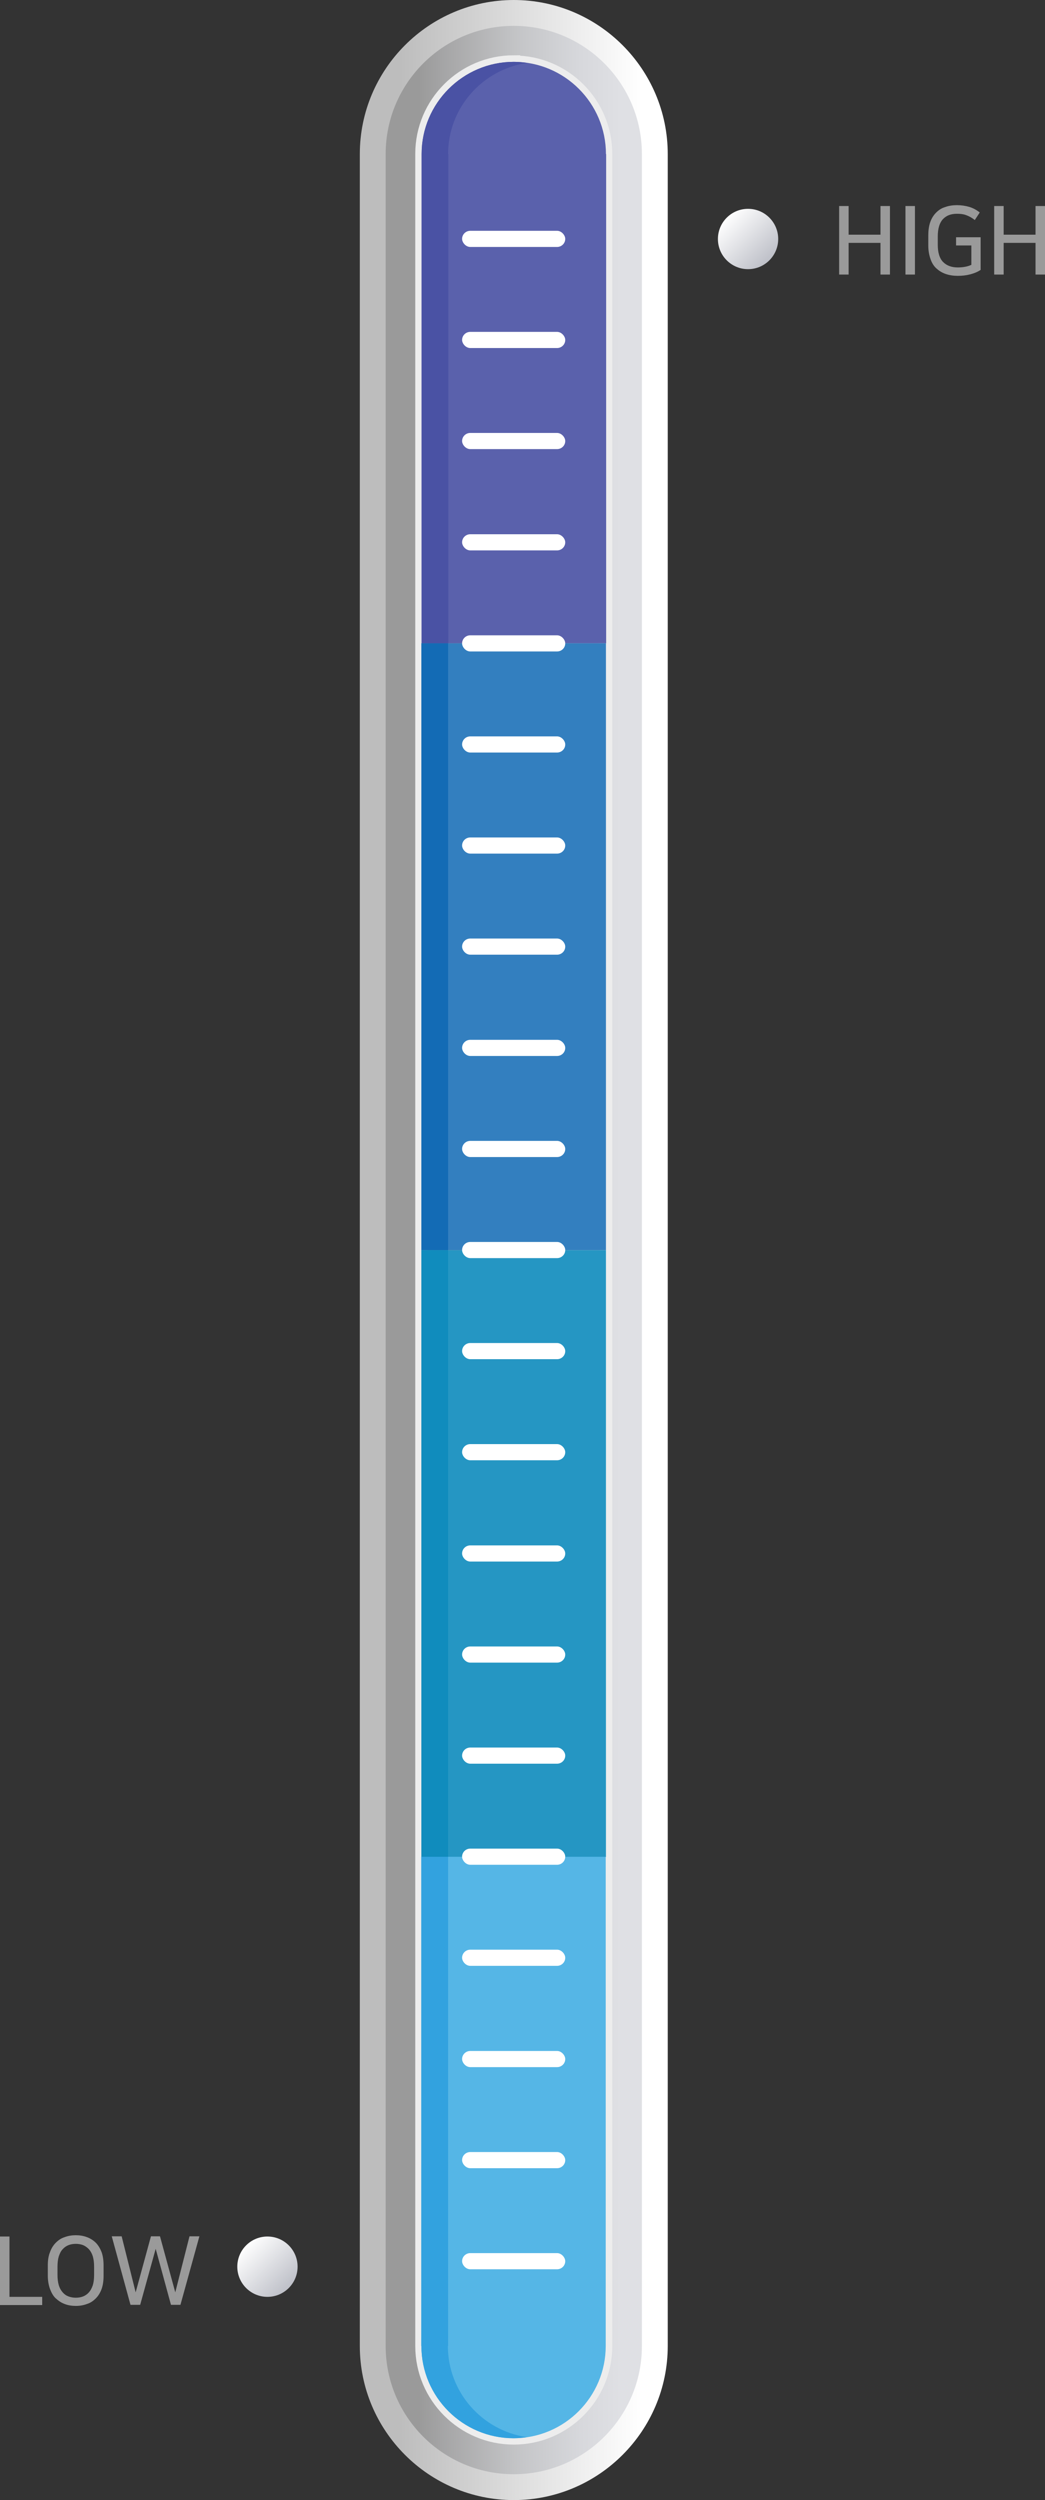
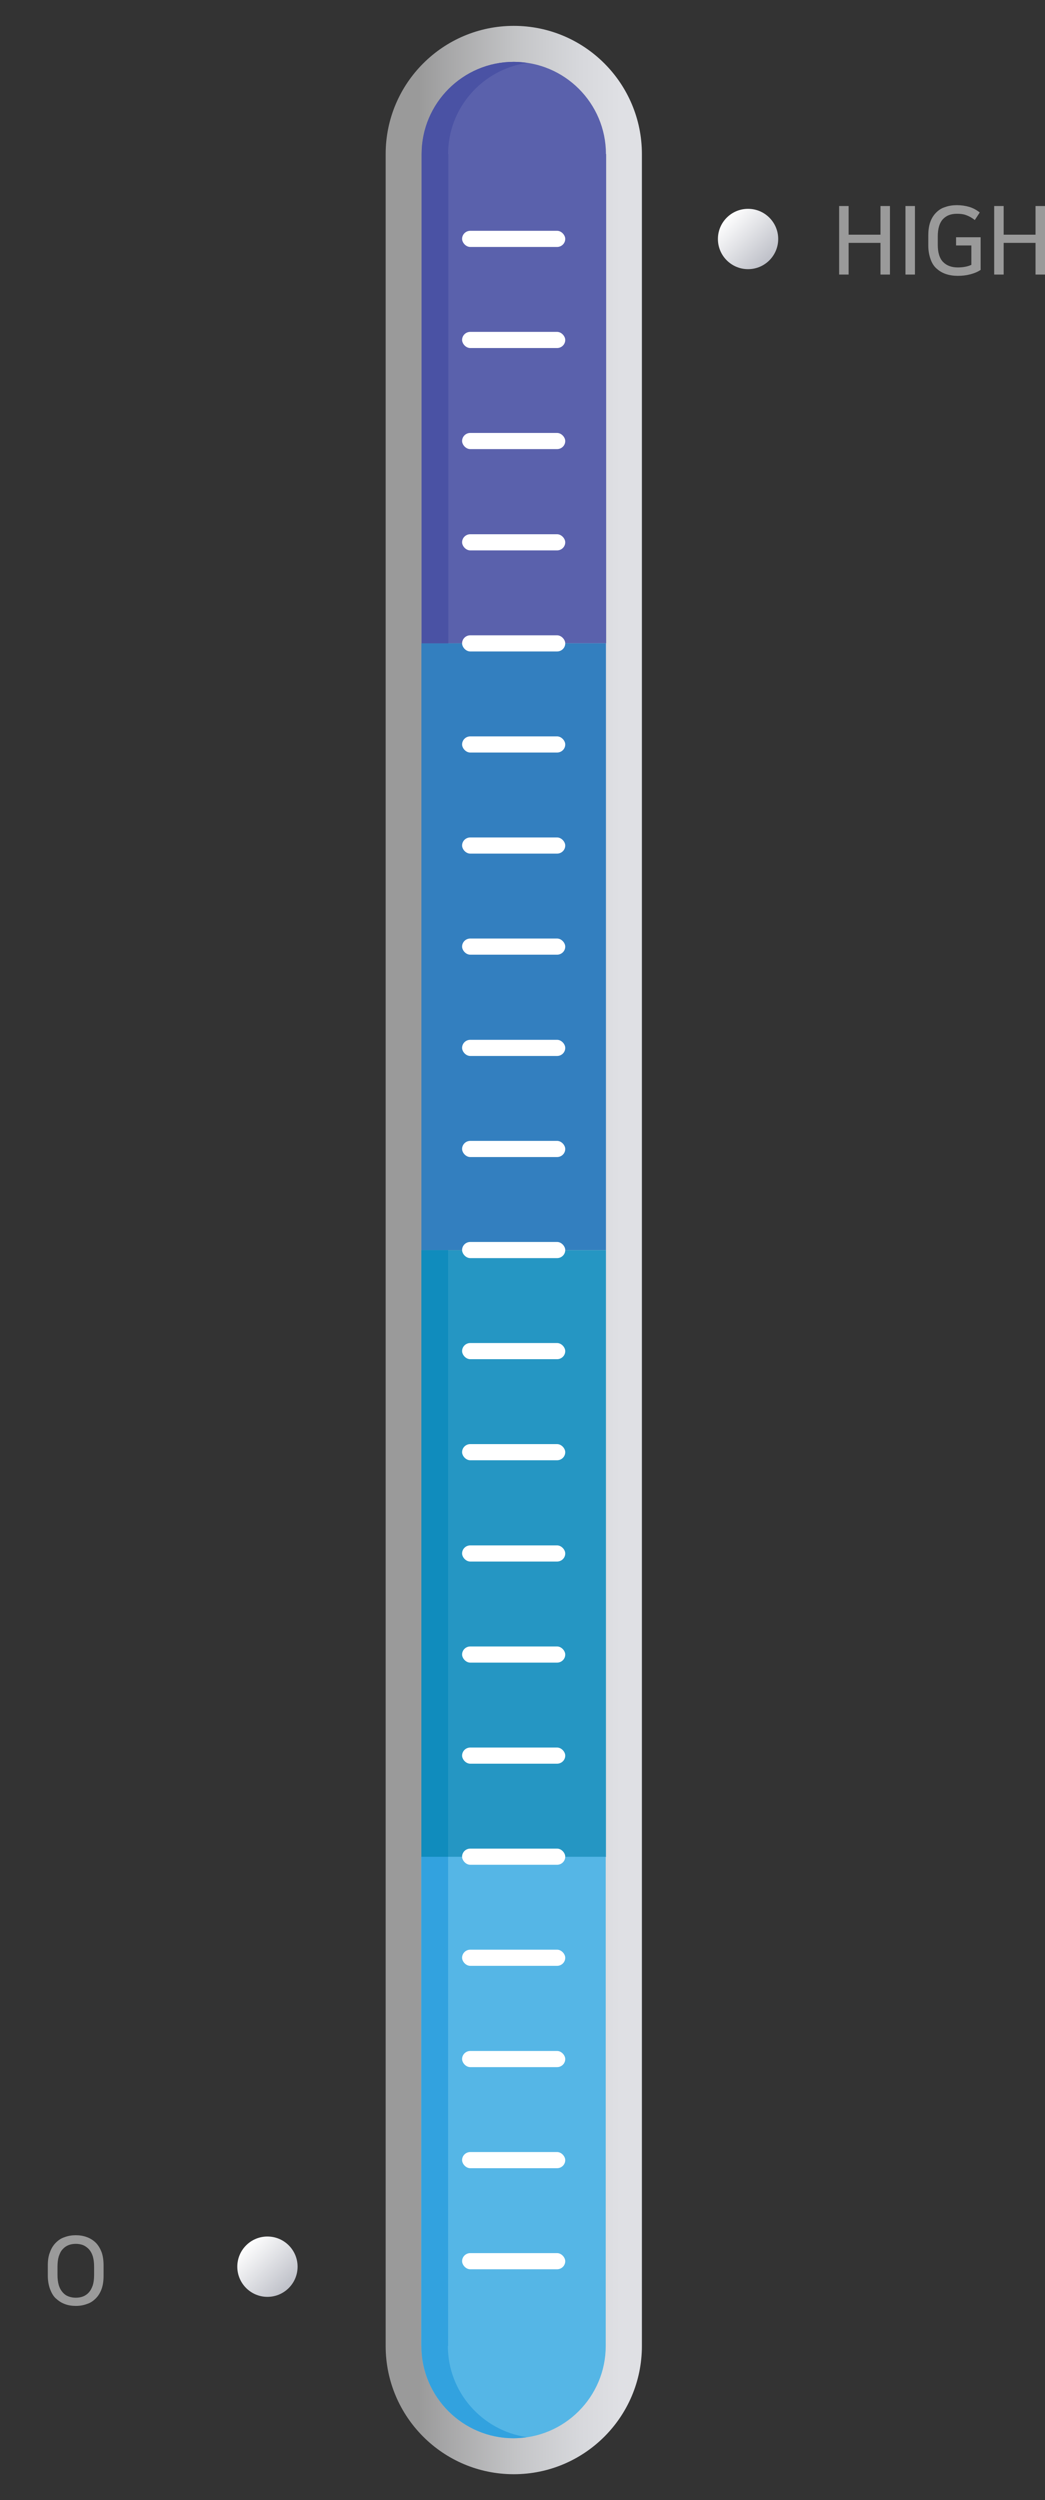
<svg xmlns="http://www.w3.org/2000/svg" xmlns:xlink="http://www.w3.org/1999/xlink" id="Layer_2" data-name="Layer 2" viewBox="0 0 48.53 116.01">
  <rect x="0" y="0" width="48.53" height="116.01" fill="#333333" stroke="none" />
  <defs>
    <style>
      .cls-1 {
        fill: url(#linear-gradient);
      }

      .cls-2 {
        fill: #fff;
      }

      .cls-3 {
        fill: #32a2df;
      }

      .cls-4 {
        fill: #108cbd;
      }

      .cls-5 {
        fill: #136bb5;
      }

      .cls-6 {
        fill: #9a9a9a;
      }

      .cls-7 {
        fill: #4a52a4;
      }

      .cls-8 {
        fill: #337fbf;
      }

      .cls-9 {
        fill: #5a61ac;
      }

      .cls-10 {
        fill: #55b6e6;
      }

      .cls-11 {
        fill: #2596c3;
      }

      .cls-12 {
        fill: url(#linear-gradient-2);
      }

      .cls-13 {
        fill: url(#Degradado_sin_nombre_50);
      }

      .cls-14 {
        fill: url(#Degradado_sin_nombre_11);
      }

      .cls-15 {
        fill: none;
        stroke: #ededed;
        stroke-miterlimit: 10;
        stroke-width: .59px;
      }
    </style>
    <linearGradient id="Degradado_sin_nombre_11" data-name="Degradado sin nombre 11" x1="1783.55" y1="-593.17" x2="1783.55" y2="-604.43" gradientTransform="translate(622.99 1841.56) rotate(-90)" gradientUnits="userSpaceOnUse">
      <stop offset="0" stop-color="#fff" />
      <stop offset="1" stop-color="#bdbdbd" />
    </linearGradient>
    <linearGradient id="Degradado_sin_nombre_50" data-name="Degradado sin nombre 50" x1="1783.55" y1="-594.16" x2="1783.55" y2="-603.55" gradientTransform="translate(622.99 1841.56) rotate(-90)" gradientUnits="userSpaceOnUse">
      <stop offset="0" stop-color="#dfe0e4" />
      <stop offset=".2" stop-color="#d7d8dc" />
      <stop offset=".51" stop-color="#c4c5c7" />
      <stop offset=".89" stop-color="#a4a4a5" />
      <stop offset="1" stop-color="#9a9a9a" />
    </linearGradient>
    <linearGradient id="linear-gradient" x1="11.4" y1="104.16" x2="13.38" y2="106.14" gradientUnits="userSpaceOnUse">
      <stop offset="0" stop-color="#fff" />
      <stop offset="1" stop-color="#bfc1c9" />
    </linearGradient>
    <linearGradient id="linear-gradient-2" x1="33.72" y1="10.07" x2="35.7" y2="12.05" xlink:href="#linear-gradient" />
  </defs>
  <g id="Layer_1-2" data-name="Layer 1">
    <g>
      <g>
-         <path class="cls-14" d="M31.01,108.86c0,3.94-3.21,7.15-7.15,7.15s-7.15-3.21-7.15-7.15V7.15C16.71,3.21,19.92,0,23.86,0s7.15,3.21,7.15,7.15V108.86Z" />
        <path class="cls-13" d="M29.81,7.15V108.86c0,3.29-2.67,5.95-5.95,5.95h0c-3.29,0-5.95-2.67-5.95-5.95V7.15c0-3.29,2.67-5.95,5.95-5.95h0c3.29,0,5.95,2.67,5.95,5.95Z" />
      </g>
-       <path class="cls-15" d="M23.86,2.86c-2.36,0-4.28,1.92-4.28,4.28V108.86c0,2.36,1.92,4.28,4.28,4.28s4.28-1.92,4.28-4.28V7.15c0-2.36-1.92-4.28-4.28-4.28Z" />
      <g>
        <g>
          <path class="cls-9" d="M28.14,7.15c0-2.36-1.92-4.28-4.28-4.28s-4.28,1.92-4.28,4.28V29.85h8.57V7.15Z" />
          <rect class="cls-8" x="19.57" y="29.85" width="8.57" height="28.16" />
          <rect class="cls-11" x="19.57" y="58.01" width="8.57" height="28.16" />
          <path class="cls-10" d="M19.57,108.86c0,2.36,1.92,4.28,4.28,4.28s4.28-1.92,4.28-4.28v-22.7h-8.57v22.7Z" />
        </g>
        <g>
          <path class="cls-7" d="M20.81,7.15c0-2.15,1.6-3.93,3.67-4.23-.2-.03-.41-.05-.62-.05-2.36,0-4.28,1.92-4.28,4.28V29.85h1.24V7.15Z" />
-           <rect class="cls-5" x="19.57" y="29.85" width="1.24" height="28.16" />
          <rect class="cls-4" x="19.57" y="58.01" width="1.24" height="28.16" />
          <path class="cls-3" d="M20.81,108.86v-22.7h-1.24v22.7c0,2.36,1.92,4.28,4.28,4.28,.21,0,.42-.02,.62-.05-2.07-.3-3.67-2.08-3.67-4.23Z" />
        </g>
      </g>
      <rect class="cls-2" x="21.46" y="57.63" width="4.79" height=".75" rx=".38" ry=".38" />
      <rect class="cls-2" x="21.46" y="52.94" width="4.79" height=".75" rx=".38" ry=".38" />
      <rect class="cls-2" x="21.46" y="48.25" width="4.79" height=".75" rx=".38" ry=".38" />
      <rect class="cls-2" x="21.46" y="43.55" width="4.79" height=".75" rx=".38" ry=".38" />
      <rect class="cls-2" x="21.46" y="71.71" width="4.79" height=".75" rx=".38" ry=".38" />
      <rect class="cls-2" x="21.46" y="67.01" width="4.79" height=".75" rx=".38" ry=".38" />
      <rect class="cls-2" x="21.46" y="62.32" width="4.79" height=".75" rx=".38" ry=".38" />
      <rect class="cls-2" x="21.46" y="38.86" width="4.79" height=".75" rx=".38" ry=".38" />
      <rect class="cls-2" x="21.46" y="90.47" width="4.79" height=".75" rx=".38" ry=".38" />
      <rect class="cls-2" x="21.46" y="85.78" width="4.79" height=".75" rx=".38" ry=".38" />
      <rect class="cls-2" x="21.46" y="81.09" width="4.79" height=".75" rx=".38" ry=".38" />
      <rect class="cls-2" x="21.46" y="76.4" width="4.79" height=".75" rx=".38" ry=".38" />
      <rect class="cls-2" x="21.46" y="104.55" width="4.79" height=".75" rx=".38" ry=".38" />
      <rect class="cls-2" x="21.46" y="99.86" width="4.79" height=".75" rx=".38" ry=".38" />
      <rect class="cls-2" x="21.46" y="95.17" width="4.79" height=".75" rx=".38" ry=".38" />
      <rect class="cls-2" x="21.46" y="34.17" width="4.79" height=".75" rx=".38" ry=".38" />
      <rect class="cls-2" x="21.46" y="29.48" width="4.79" height=".75" rx=".38" ry=".38" />
      <rect class="cls-2" x="21.46" y="24.79" width="4.79" height=".75" rx=".38" ry=".38" />
      <rect class="cls-2" x="21.46" y="20.09" width="4.79" height=".75" rx=".38" ry=".38" />
      <rect class="cls-2" x="21.46" y="15.4" width="4.79" height=".75" rx=".38" ry=".38" />
      <rect class="cls-2" x="21.46" y="10.71" width="4.79" height=".75" rx=".38" ry=".38" />
      <g>
        <circle class="cls-1" cx="12.42" cy="105.18" r="1.4" />
        <circle class="cls-12" cx="34.74" cy="11.09" r="1.4" />
        <g>
          <path class="cls-6" d="M41.33,9.56v3.18h-.44v-1.47h-1.48v1.47h-.44v-3.18h.44v1.33h1.48v-1.33h.44Z" />
          <path class="cls-6" d="M42.49,9.56v3.18h-.44v-3.18h.44Z" />
          <path class="cls-6" d="M45.56,12.51c-.14,.1-.31,.17-.5,.22-.19,.05-.38,.07-.58,.07-.21,0-.4-.03-.57-.09-.17-.06-.31-.15-.43-.26s-.21-.26-.27-.44c-.06-.17-.1-.38-.1-.61v-.48c0-.23,.03-.44,.09-.61,.06-.17,.15-.32,.27-.44s.25-.21,.42-.26c.16-.06,.35-.09,.55-.09s.4,.03,.57,.08c.17,.05,.34,.14,.49,.26l-.23,.35c-.14-.11-.27-.18-.41-.23s-.27-.06-.42-.06c-.28,0-.49,.08-.65,.25-.16,.17-.24,.44-.24,.81v.37c0,.37,.08,.64,.25,.81,.17,.17,.4,.25,.68,.25,.12,0,.23-.01,.34-.03s.2-.05,.29-.09v-.9h-.71v-.38h1.14v1.51Z" />
          <path class="cls-6" d="M48.53,9.56v3.18h-.44v-1.47h-1.48v1.47h-.44v-3.18h.44v1.33h1.48v-1.33h.44Z" />
        </g>
        <g>
-           <path class="cls-6" d="M.44,103.77v2.81H1.96v.38H0v-3.18H.44Z" />
          <path class="cls-6" d="M3.52,107c-.19,0-.37-.03-.52-.09-.16-.06-.29-.15-.41-.26s-.2-.26-.27-.44c-.06-.17-.1-.38-.1-.61v-.48c0-.23,.03-.44,.1-.61,.06-.17,.15-.32,.27-.44s.25-.21,.41-.26c.16-.06,.33-.09,.52-.09s.36,.03,.52,.09c.16,.06,.3,.15,.41,.26s.2,.26,.27,.44c.06,.17,.09,.38,.09,.61v.48c0,.24-.03,.44-.09,.61-.06,.17-.15,.32-.27,.44s-.25,.21-.41,.26c-.16,.06-.33,.09-.52,.09Zm0-2.88c-.12,0-.24,.02-.34,.06-.1,.04-.19,.1-.27,.19-.08,.08-.13,.19-.18,.33-.04,.13-.06,.29-.06,.48v.38c0,.19,.02,.34,.06,.48,.04,.13,.1,.24,.18,.33s.16,.15,.27,.19,.22,.06,.34,.06,.24-.02,.34-.06,.19-.1,.27-.19,.13-.19,.18-.33c.04-.13,.06-.29,.06-.48v-.38c0-.19-.02-.34-.06-.48-.04-.13-.1-.24-.18-.33-.08-.08-.17-.15-.27-.19-.1-.04-.22-.06-.34-.06Z" />
-           <path class="cls-6" d="M9.26,103.77l-.88,3.18h-.44l-.71-2.6-.72,2.6h-.45l-.87-3.18h.46l.65,2.6,.71-2.6h.42l.71,2.6,.66-2.6h.44Z" />
        </g>
      </g>
    </g>
  </g>
</svg>